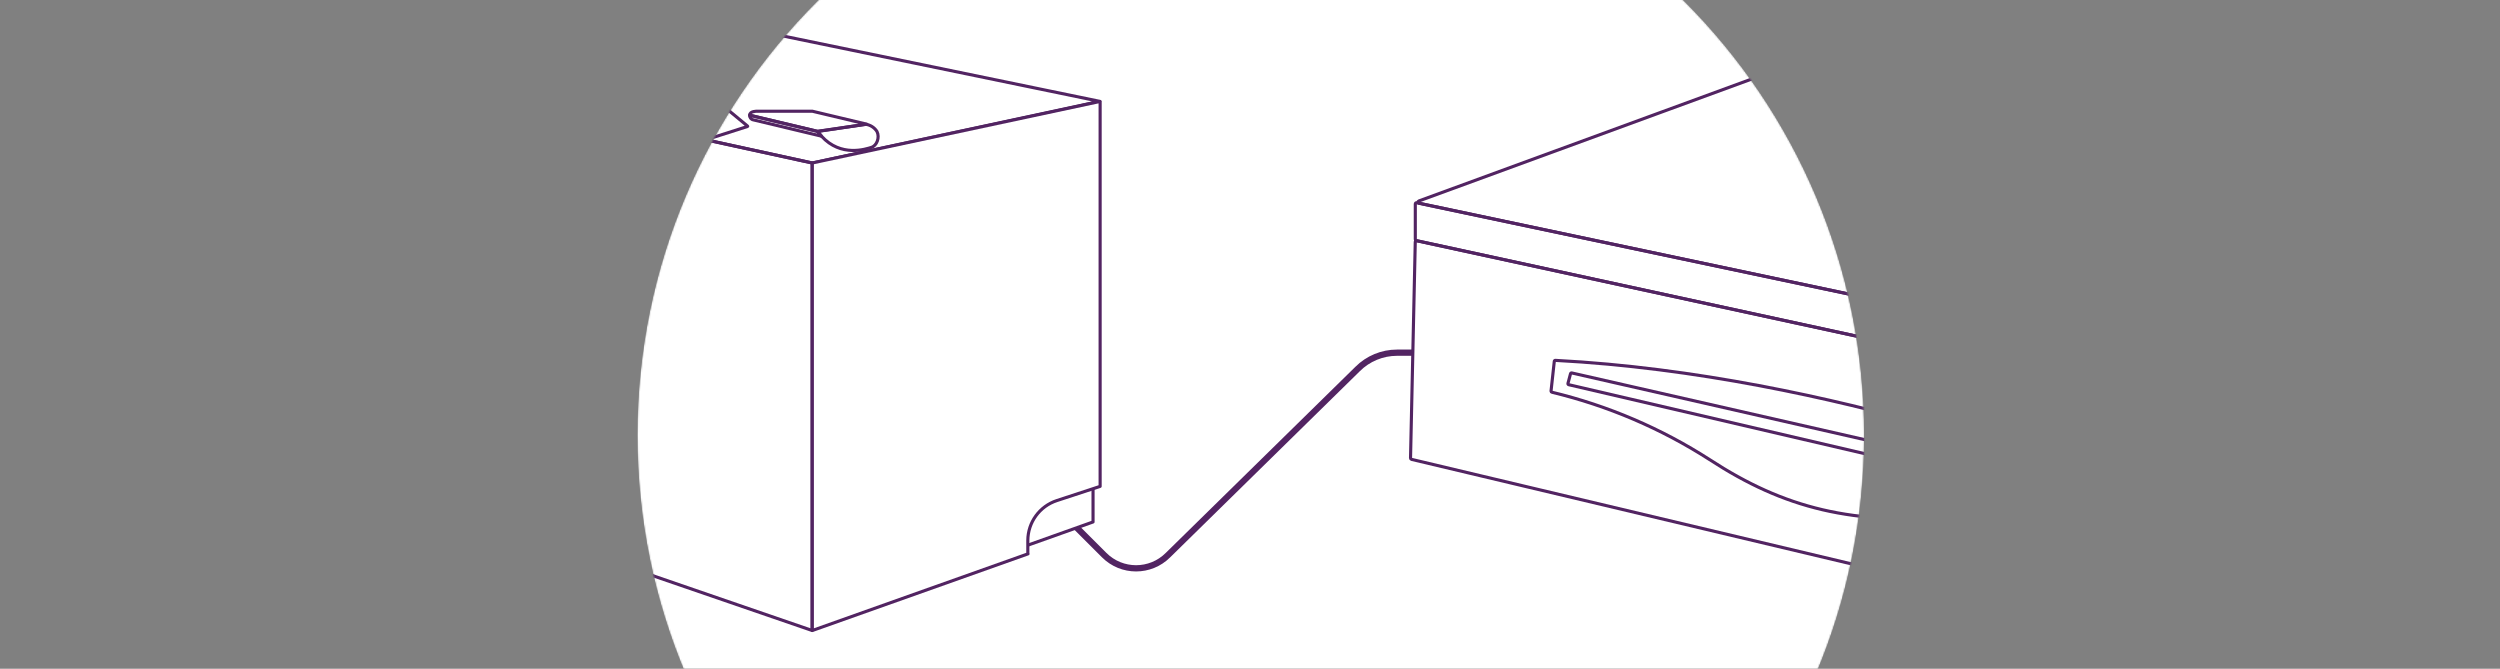
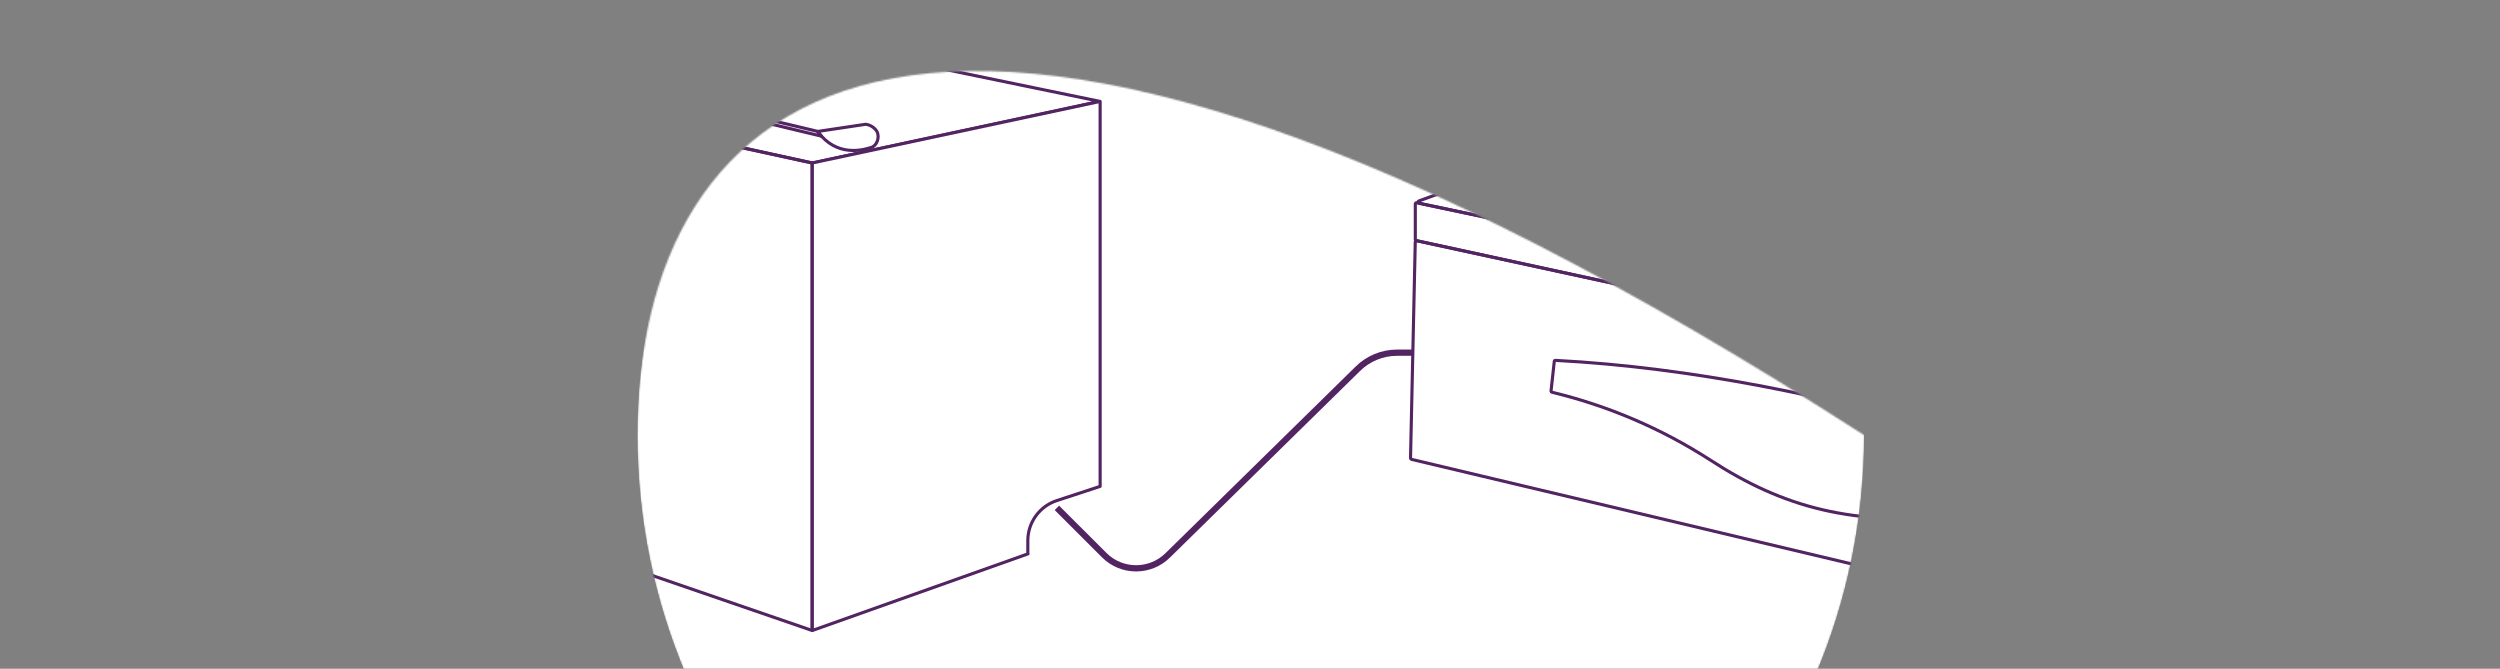
<svg xmlns="http://www.w3.org/2000/svg" width="1600" height="428" viewBox="0 0 1600 428" fill="none">
  <rect x="0" y="0" width="1600" height="428" fill="#808080" stroke="none" />
  <g clip-path="url(#clip0_3444_22374)">
    <mask id="mask0_3444_22374" style="mask-type:alpha" maskUnits="userSpaceOnUse" x="408" y="-114" width="785" height="785">
-       <path d="M800.5 671C1017.27 671 1193 495.272 1193 278.5C1193 61.728 1017.27 -114 800.5 -114C583.728 -114 408 61.728 408 278.5C408 495.272 583.728 671 800.5 671Z" fill="white" />
+       <path d="M800.5 671C1017.27 671 1193 495.272 1193 278.5C583.728 -114 408 61.728 408 278.5C408 495.272 583.728 671 800.5 671Z" fill="white" />
    </mask>
    <g mask="url(#mask0_3444_22374)">
      <path d="M800.5 671C1017.27 671 1193 495.272 1193 278.5C1193 61.728 1017.27 -114 800.5 -114C583.728 -114 408 61.728 408 278.5C408 495.272 583.728 671 800.5 671Z" fill="white" />
      <path d="M676.41 325.036L706.708 355.297C717.97 366.543 736.216 366.543 747.478 355.297L868.871 236.163C875.562 229.476 884.636 225.72 894.098 225.72H904.29" stroke="#522462" stroke-width="4" stroke-linejoin="round" />
      <path fill-rule="evenodd" clip-rule="evenodd" d="M1358.5 -36.391L908.01 128.645C907.709 128.745 907.506 129.027 907.506 129.345C907.506 129.663 907.709 129.945 908.01 130.046L1632.09 283.058C1632.26 283.133 1632.45 283.133 1632.62 283.058L2000.81 73.14C2001.09 73.002 2001.25 72.692 2001.21 72.379C2001.14 72.067 2000.89 71.827 2000.58 71.79L1358.85 -36.444C1358.73 -36.451 1358.61 -36.434 1358.5 -36.391Z" stroke="#522462" stroke-width="2" stroke-linecap="round" stroke-linejoin="round" />
      <path fill-rule="evenodd" clip-rule="evenodd" d="M1631.48 312.02L1626.38 464.854C1626.37 465.088 1626.26 465.307 1626.07 465.446C1625.88 465.585 1625.64 465.63 1625.41 465.567L903.346 293.986C902.986 293.893 902.734 293.568 902.734 293.196L905.767 154.805C905.768 154.571 905.876 154.352 906.06 154.208C906.243 154.064 906.483 154.012 906.709 154.066L1630.87 311.23C1631.23 311.315 1631.49 311.645 1631.48 312.02Z" stroke="#522462" stroke-width="2" stroke-linecap="round" stroke-linejoin="round" />
      <path fill-rule="evenodd" clip-rule="evenodd" d="M1632.4 283.771L1631.53 310.441C1631.52 310.67 1631.41 310.884 1631.23 311.026C1631.05 311.168 1630.81 311.224 1630.59 311.179L906.405 153.989C906.043 153.916 905.786 153.594 905.793 153.225V130.504C905.793 130.271 905.902 130.051 906.086 129.907C906.27 129.763 906.509 129.711 906.736 129.765L1631.73 282.981C1632.13 283.022 1632.43 283.372 1632.4 283.771Z" stroke="#522462" stroke-width="2" stroke-linecap="round" stroke-linejoin="round" />
      <path fill-rule="evenodd" clip-rule="evenodd" d="M994.749 231.222L992.657 250.301C992.627 250.641 992.859 250.95 993.195 251.014C1029.04 259.642 1063.17 274.228 1094.18 294.164C1141.7 325.164 1186.17 336.677 1254.02 330.36C1286.05 327.8 1318.26 328.526 1350.14 332.525C1350.47 332.574 1350.78 332.364 1350.85 332.041L1355.39 313.166C1355.46 312.846 1355.29 312.52 1354.98 312.402C1344.35 308.097 1174.5 240.01 995.437 230.636C995.268 230.622 995.101 230.676 994.971 230.786C994.842 230.896 994.762 231.053 994.749 231.222Z" stroke="#522462" stroke-width="2" stroke-linecap="round" stroke-linejoin="round" />
-       <path fill-rule="evenodd" clip-rule="evenodd" d="M1344.58 316.376L1342.9 324.501C1342.86 324.674 1342.76 324.825 1342.61 324.921C1342.46 325.016 1342.28 325.049 1342.11 325.011L1003.97 246.2C1003.8 246.158 1003.65 246.047 1003.56 245.894C1003.47 245.741 1003.44 245.557 1003.49 245.384L1005.14 239.169C1005.23 238.82 1005.58 238.605 1005.93 238.685L1344.07 315.714C1344.37 315.794 1344.58 316.065 1344.58 316.376Z" stroke="#522462" stroke-width="2" stroke-linecap="round" stroke-linejoin="round" />
      <path fill-rule="evenodd" clip-rule="evenodd" d="M300.737 56.456L499.951 22.782L703.802 64.862L519.954 104.293H519.776L300.737 56.533C300.737 56.533 300.687 56.482 300.737 56.456Z" stroke="#522462" stroke-width="2" stroke-linecap="round" stroke-linejoin="round" />
      <path fill-rule="evenodd" clip-rule="evenodd" d="M300.559 56.609V328.118L519.699 403.491V104.293L300.661 56.507L300.559 56.609Z" stroke="#522462" stroke-width="2" stroke-linecap="round" stroke-linejoin="round" />
-       <path d="M653.271 341.899V350.483H653.399L699.546 334.053V307.18L671.822 316.274C660.752 319.915 653.271 330.249 653.271 341.899Z" fill="white" stroke="#522462" stroke-width="2" stroke-linecap="round" stroke-linejoin="round" />
      <path d="M703.98 64.939L519.902 104.293V403.517L657.935 354.457H657.808V345.847C657.873 334.254 665.341 323.999 676.358 320.375L704.082 311.281V64.964L703.98 64.939Z" fill="white" stroke="#522462" stroke-width="2" stroke-linecap="round" stroke-linejoin="round" />
      <path fill-rule="evenodd" clip-rule="evenodd" d="M465.092 69.651L478.419 80.68C478.489 80.68 478.546 80.737 478.546 80.808C478.546 80.878 478.489 80.935 478.419 80.935L451.918 89.392L465.041 69.753L465.092 69.651Z" stroke="#522462" stroke-width="2" stroke-linecap="round" stroke-linejoin="round" />
-       <path fill-rule="evenodd" clip-rule="evenodd" d="M479.795 73.726L523.114 84.043L554.736 79.483L519.903 71.179H484.662C484.662 71.179 479.77 70.975 479.795 73.726Z" stroke="#522462" stroke-width="2" stroke-linecap="round" stroke-linejoin="round" />
      <path fill-rule="evenodd" clip-rule="evenodd" d="M525.762 87.15L482.113 76.706C480.686 76.461 479.681 75.169 479.794 73.726L523.112 84.042L525.762 87.15Z" stroke="#522462" stroke-width="2" stroke-linecap="round" stroke-linejoin="round" />
      <path fill-rule="evenodd" clip-rule="evenodd" d="M554.073 79.534C557.028 79.946 559.654 81.631 561.259 84.145C563.195 88.016 561.106 93.289 557.666 94.334C554.226 95.378 538.172 100.855 525.763 87.15L523.215 84.145L554.073 79.534Z" stroke="#522462" stroke-width="2" stroke-linecap="round" stroke-linejoin="round" />
    </g>
  </g>
  <defs>
    <clipPath id="clip0_3444_22374">
      <rect width="1600" height="428" fill="white" />
    </clipPath>
  </defs>
</svg>